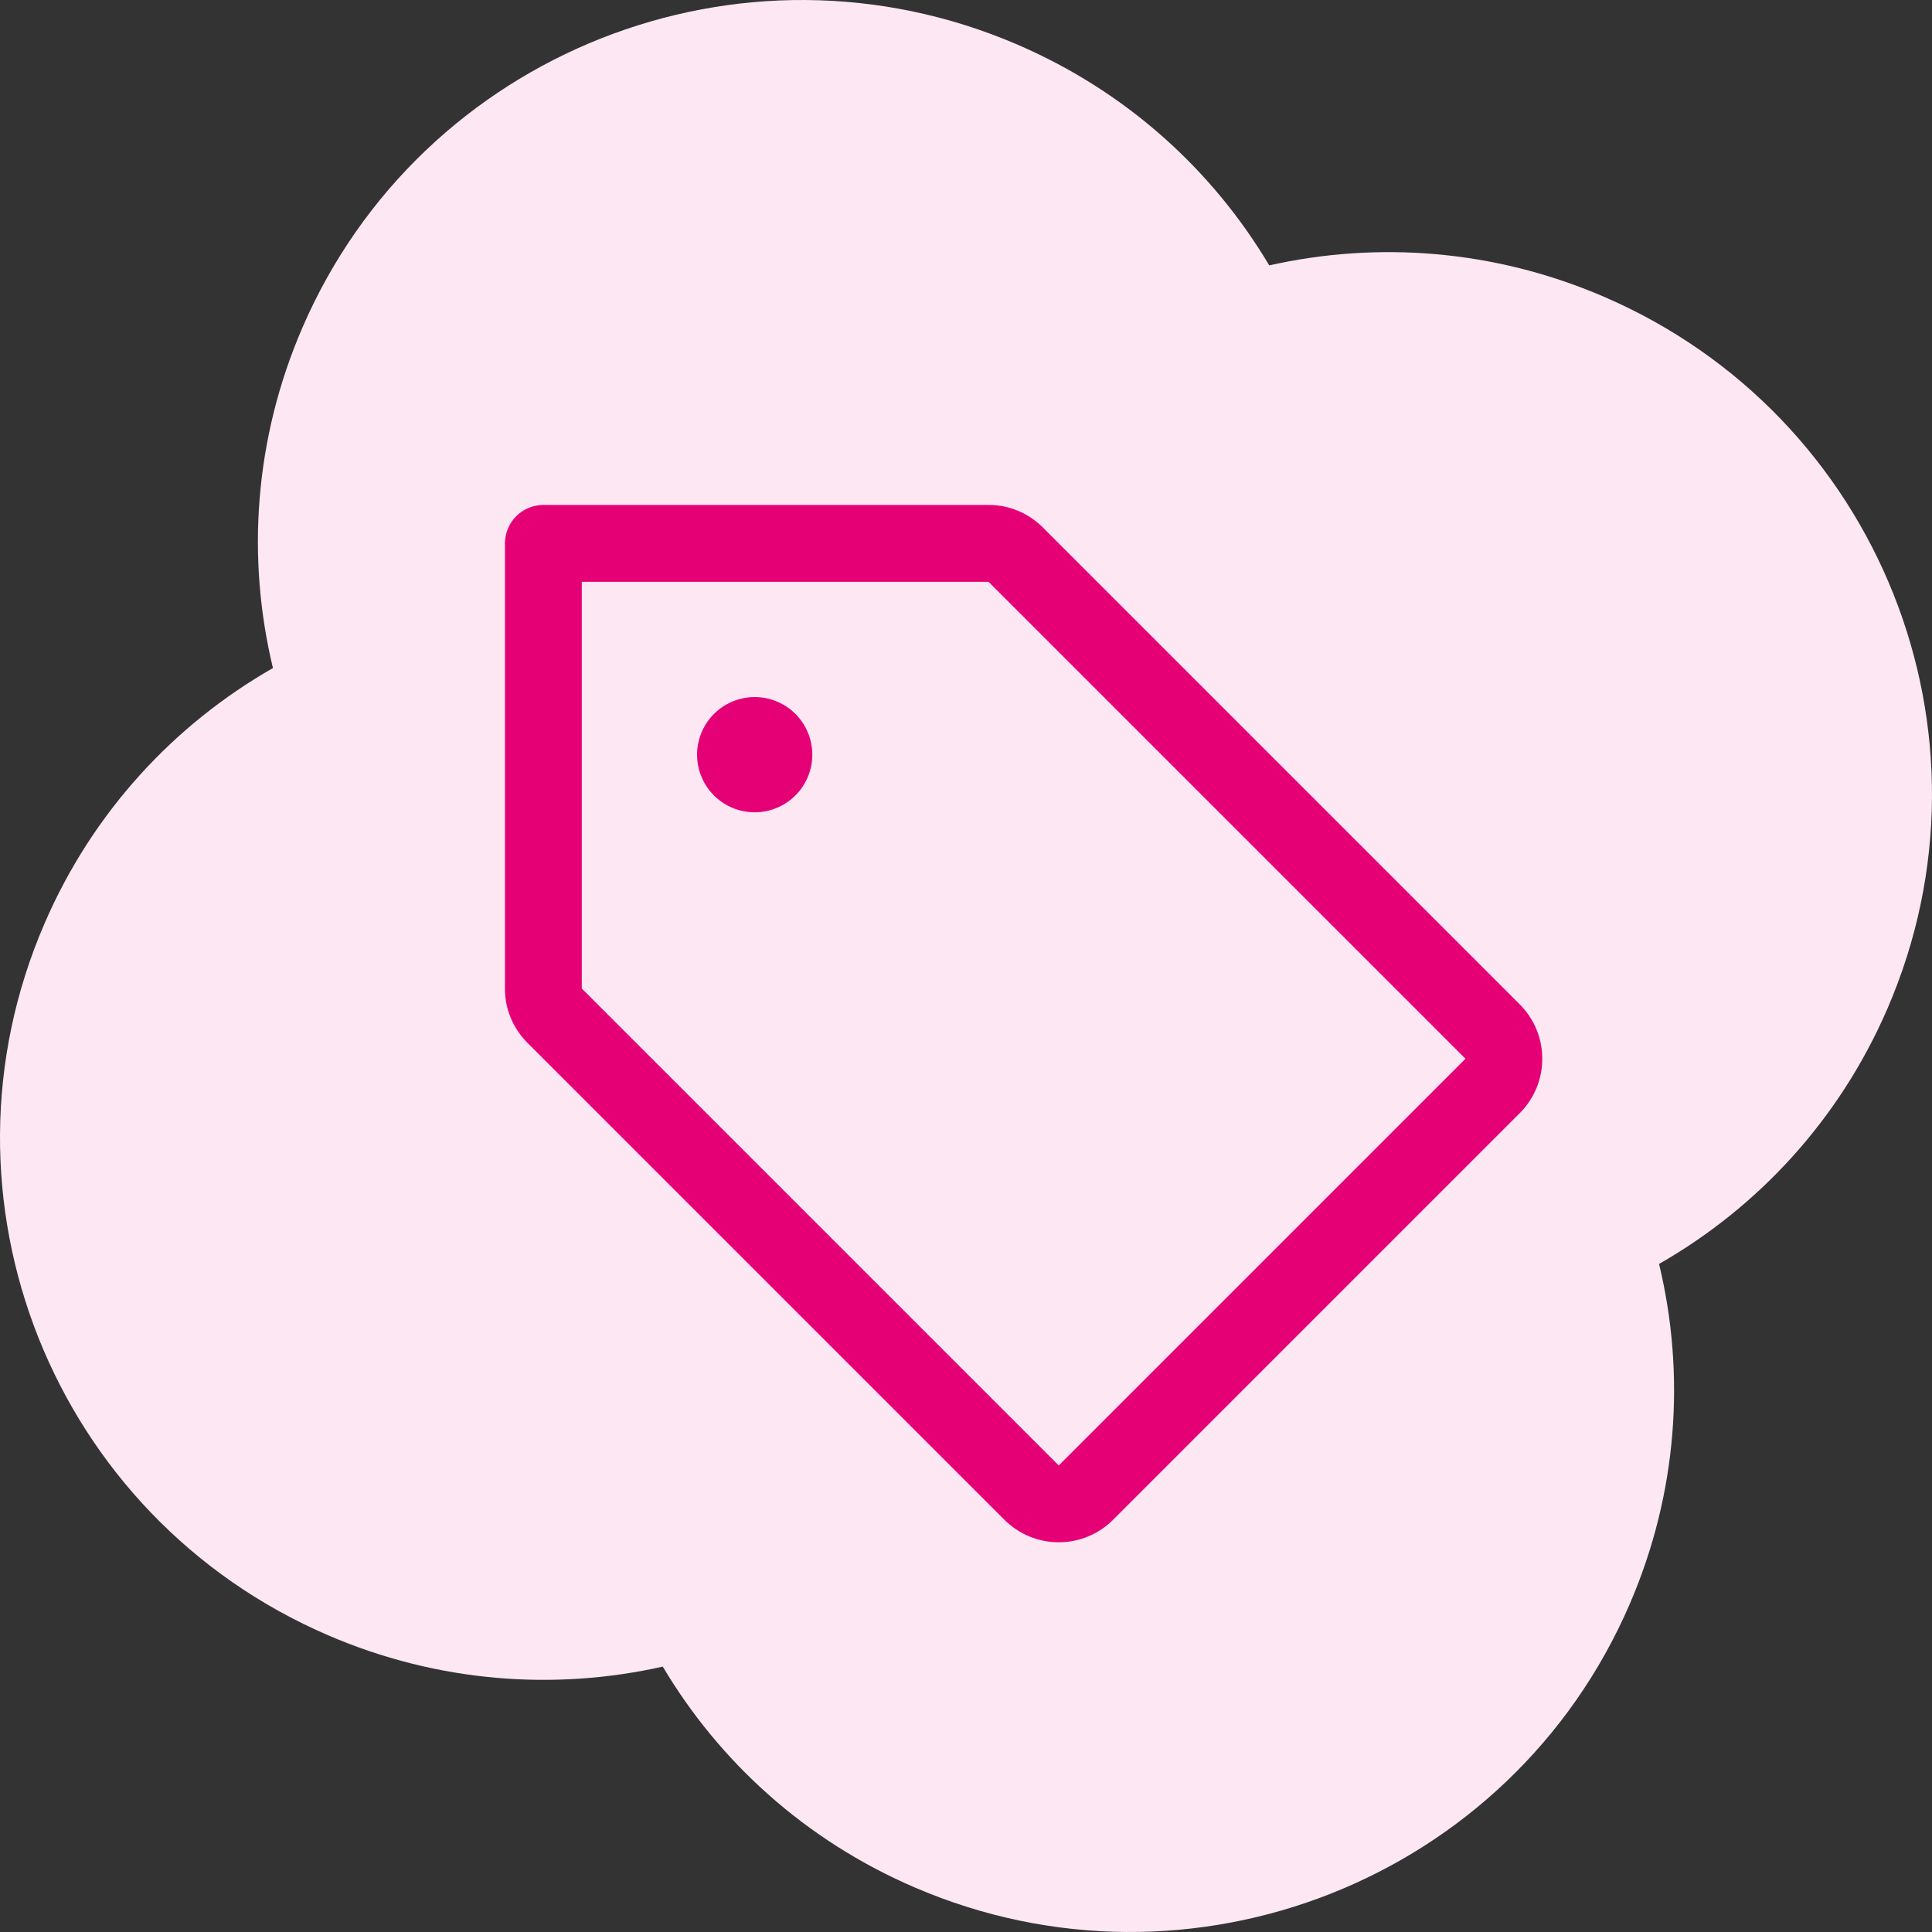
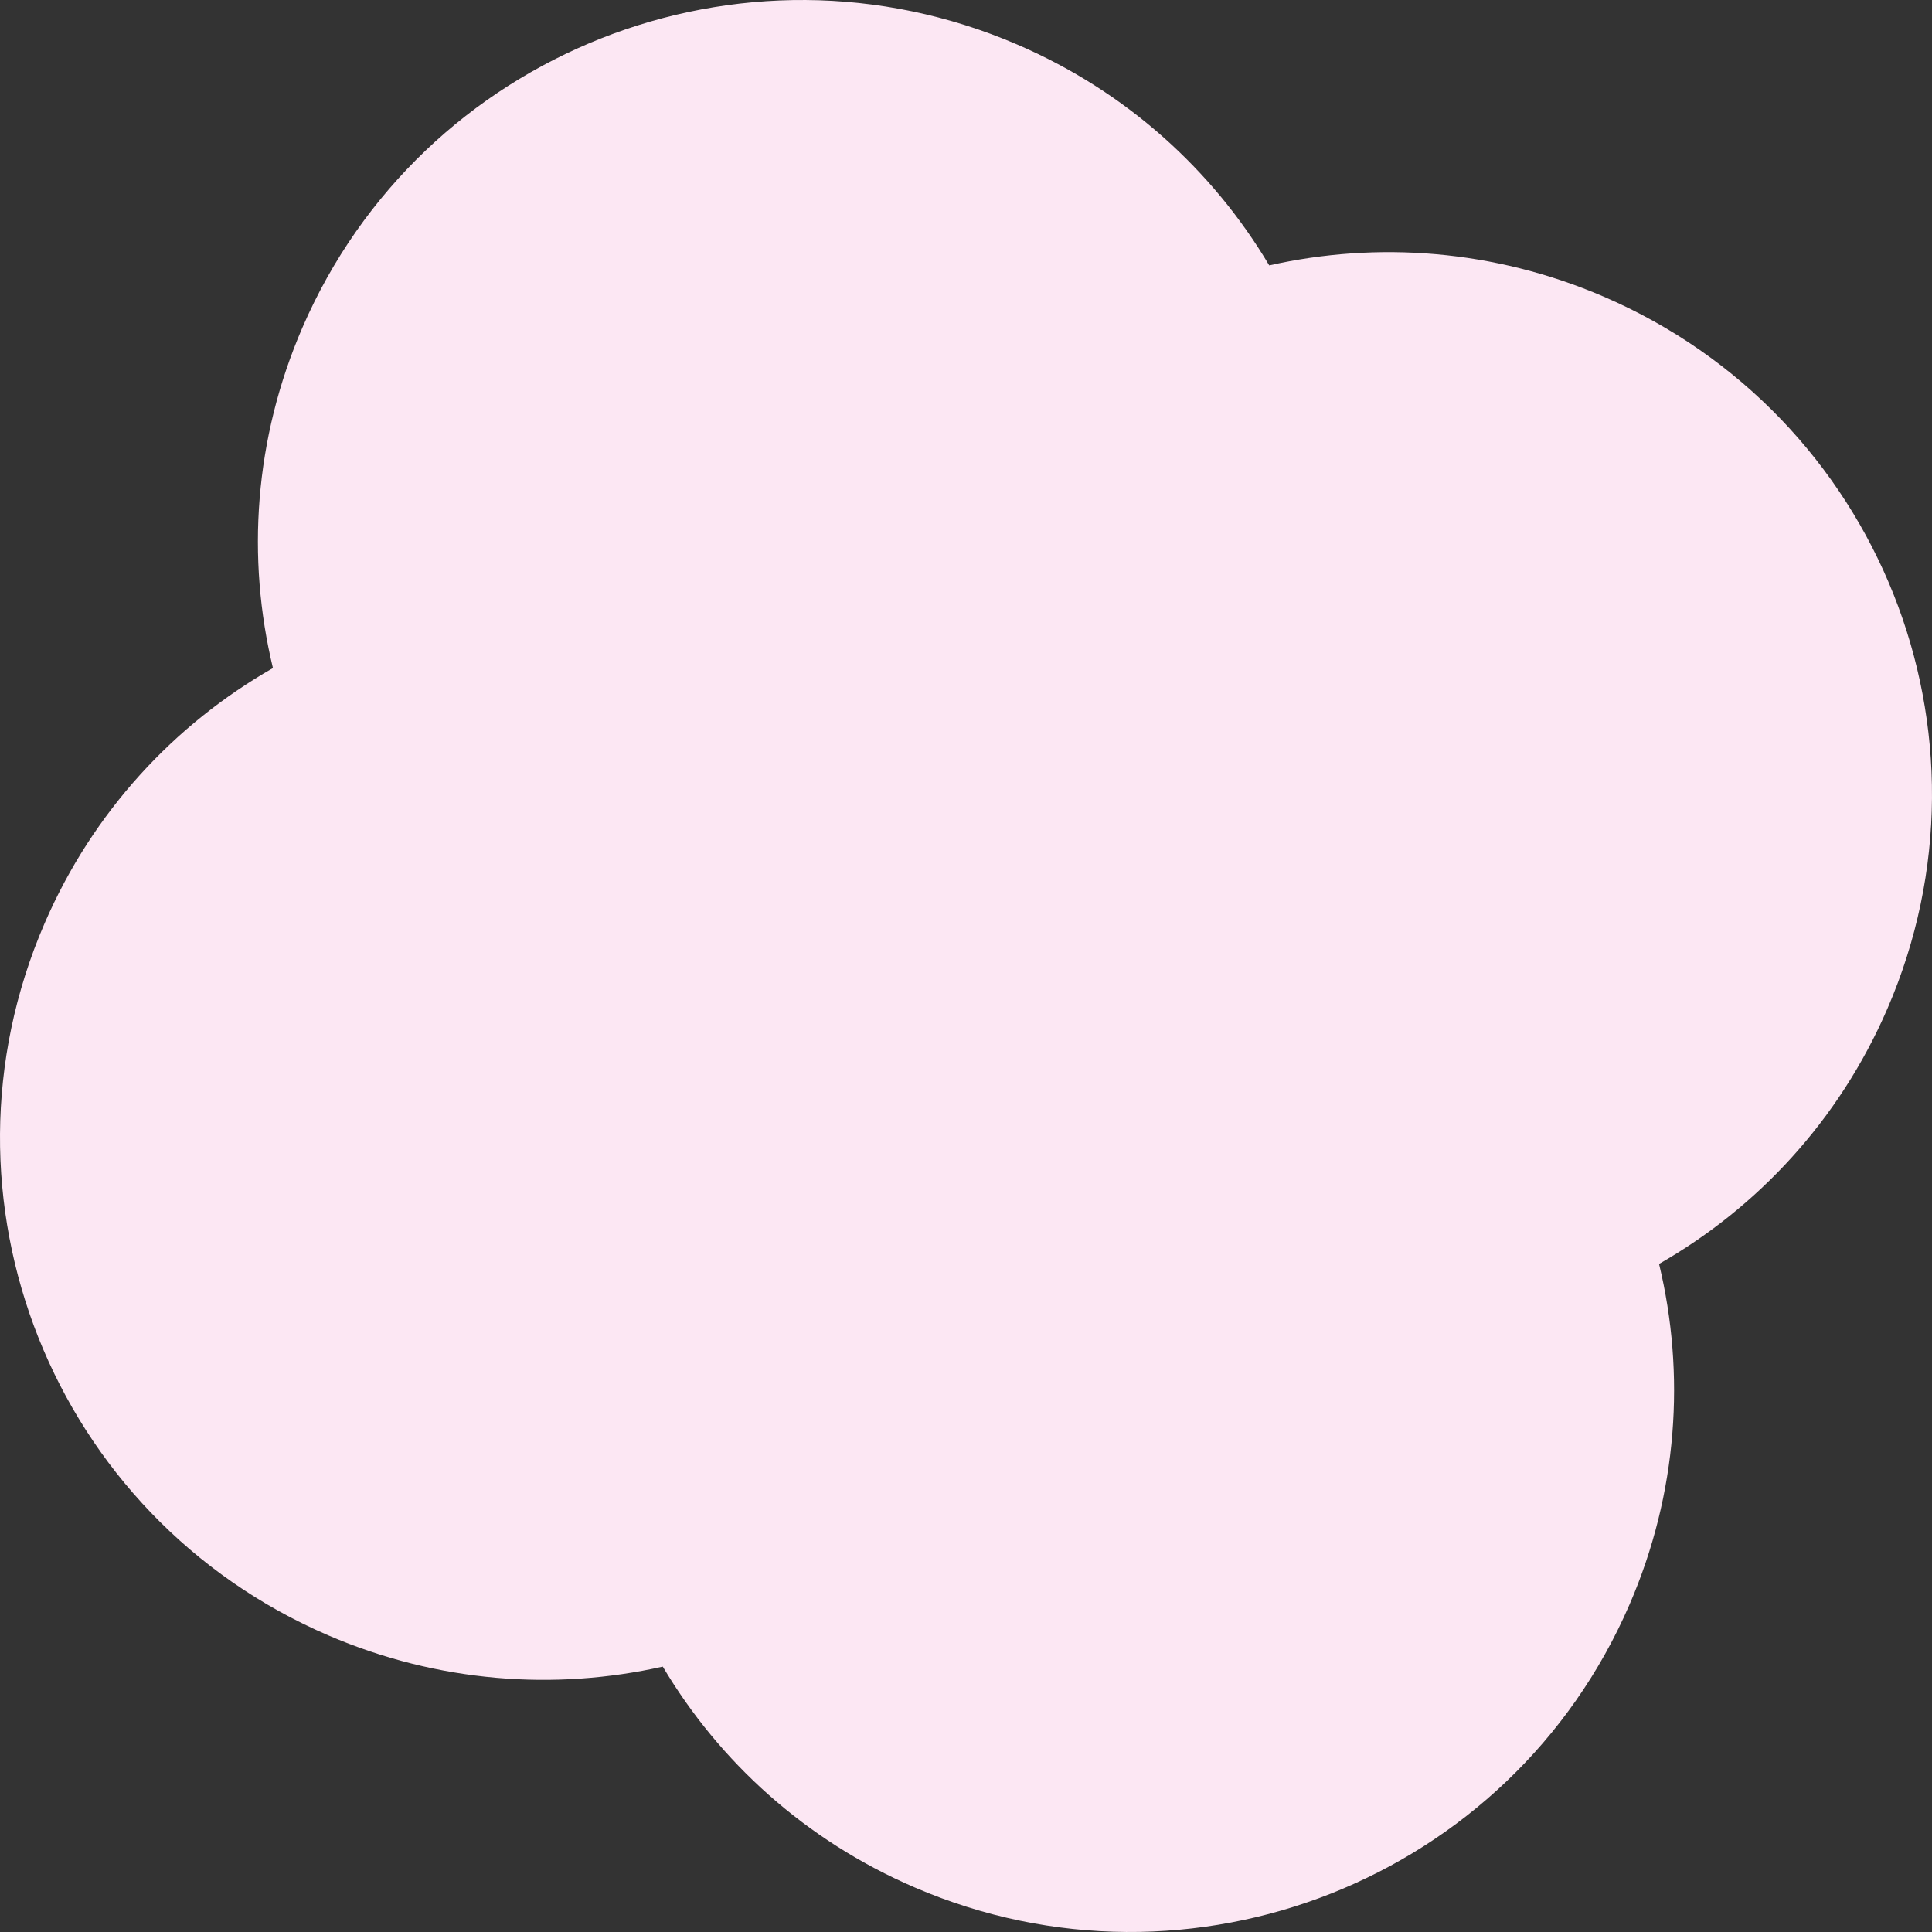
<svg xmlns="http://www.w3.org/2000/svg" width="88" height="88" viewBox="0 0 88 88" fill="none">
  <rect x="0" y="0" width="88" height="88" fill="#333333" stroke="none" />
  <path d="M46.326 2.025C33.768 -3.374 19.197 2.396 13.779 14.912C11.576 20.001 11.226 25.424 12.432 30.429C7.953 32.99 4.235 36.963 2.032 42.054C-3.386 54.57 2.404 69.093 14.962 74.492C19.953 76.638 25.262 77.017 30.188 75.912C32.762 80.241 36.682 83.83 41.674 85.975C54.232 91.374 68.803 85.604 74.221 73.088C76.424 67.999 76.774 62.576 75.568 57.571C80.047 55.01 83.765 51.037 85.968 45.946C91.386 33.43 85.596 18.907 73.038 13.508C68.047 11.361 62.738 10.982 57.812 12.088C55.238 7.759 51.318 4.17 46.326 2.025Z" fill="#FCE7F3" />
-   <path d="M69.224 45.75L47.5 24.026C47.176 23.7 46.791 23.441 46.366 23.265C45.941 23.088 45.486 22.998 45.026 23H24.75C24.286 23 23.841 23.184 23.513 23.513C23.184 23.841 23 24.286 23 24.75V45.026C22.998 45.486 23.088 45.941 23.265 46.366C23.441 46.791 23.7 47.176 24.026 47.5L45.75 69.224C46.075 69.549 46.461 69.807 46.886 69.983C47.31 70.159 47.766 70.249 48.225 70.249C48.685 70.249 49.14 70.159 49.565 69.983C49.989 69.807 50.375 69.549 50.7 69.224L69.224 50.7C69.549 50.375 69.807 49.989 69.983 49.565C70.159 49.14 70.249 48.685 70.249 48.225C70.249 47.766 70.159 47.31 69.983 46.886C69.807 46.461 69.549 46.075 69.224 45.75ZM48.224 66.75L26.5 45.026V26.5H45.026L66.75 48.224L48.224 66.75ZM37 34.375C37 34.894 36.846 35.402 36.558 35.833C36.269 36.265 35.859 36.602 35.38 36.8C34.9 36.999 34.372 37.051 33.863 36.95C33.354 36.848 32.886 36.598 32.519 36.231C32.152 35.864 31.902 35.396 31.8 34.887C31.699 34.378 31.751 33.85 31.95 33.37C32.148 32.891 32.485 32.481 32.917 32.192C33.348 31.904 33.856 31.75 34.375 31.75C35.071 31.75 35.739 32.027 36.231 32.519C36.724 33.011 37 33.679 37 34.375Z" fill="#E60076" />
</svg>